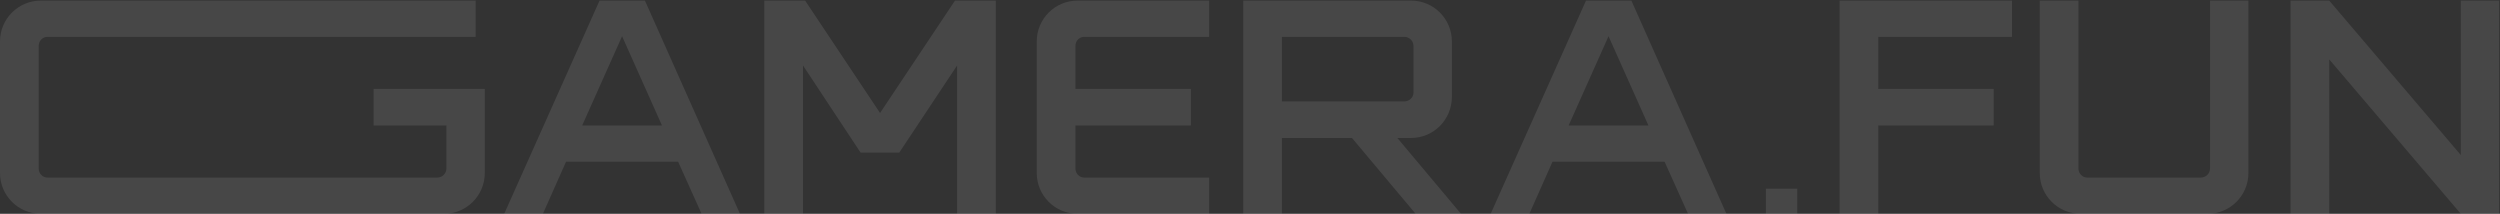
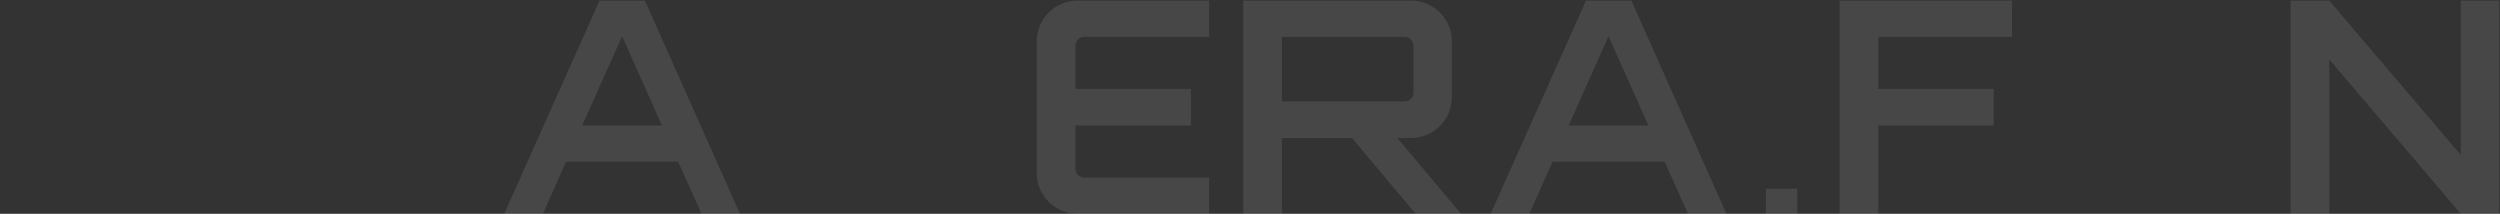
<svg xmlns="http://www.w3.org/2000/svg" width="1520" height="130" viewBox="0 0 1520 130" fill="none">
  <rect x="0" y="0" width="1520" height="130" fill="#333333" stroke="none" />
  <g opacity="0.1">
    <path d="M1496.17 94.257V0.364H1519.5V130H1496.17L1416.17 36.106V130H1392.65V0.364H1416.17L1496.17 94.257Z" fill="white" />
-     <path d="M1343.7 102.406V0.364H1367.03V105.184C1367.03 118.888 1355.92 130 1342.21 130H1264.99C1251.28 130 1240.17 118.888 1240.17 105.184V0.364H1263.69V102.406C1263.69 105.554 1266.1 107.962 1269.06 107.962H1338.14C1341.1 107.962 1343.7 105.554 1343.7 102.406Z" fill="white" />
    <path d="M1118.47 130V0.364H1223.29V22.402H1141.99V54.07H1212.18V76.293H1141.99V130H1118.47Z" fill="white" />
    <path d="M964.286 0.364H991.88L1049.66 130H1026.33L1012.07 98.332H943.915L929.84 130H906.32L964.286 0.364ZM953.73 76.293H1002.25L977.99 22.031L953.73 76.293Z" fill="white" />
    <path d="M1092.73 130H1073.66V114.768H1092.73V130Z" fill="white" />
    <path d="M857.922 83.886H849.589L888.294 130H860.7L821.995 83.886H779.4V130H755.88V0.363H857.922C871.627 0.363 882.739 11.475 882.739 25.18V58.885C882.739 72.775 871.627 83.886 857.922 83.886ZM779.4 61.663H853.848C856.811 61.663 859.404 59.255 859.404 56.292V27.957C859.404 24.809 856.811 22.402 853.848 22.402H779.4V61.663Z" fill="white" />
    <path d="M630.341 25.18C630.341 11.475 641.453 0.363 655.157 0.363H735.161V22.402H659.232C656.269 22.402 653.861 24.809 653.861 27.957V54.07H724.05V76.293H653.861V102.406C653.861 105.554 656.269 107.962 659.232 107.962H735.161V130H655.157C641.453 130 630.341 118.888 630.341 105.184V25.18Z" fill="white" />
-     <path d="M581.933 0.363H605.453V130H581.933V39.81L546.746 92.776H523.226L488.225 39.81V130H464.705V4.623V0.363H488.225H489.521L535.079 68.7L580.637 0.363H581.933Z" fill="white" />
    <path d="M364.52 0.363H392.114L449.895 130H426.561L412.301 98.331H344.149L330.074 130H306.554L364.52 0.363ZM353.964 76.293H402.485L378.225 22.031L353.964 76.293Z" fill="white" />
-     <path d="M227.159 76.293V54.07H294.755V105.184C294.755 118.888 283.644 130 269.939 130H24.816C11.112 130 0 118.888 0 105.184V25.18C0 11.475 11.112 0.364 24.816 0.364H289.2V22.402H28.89C25.927 22.402 23.52 24.809 23.52 27.957V102.406C23.52 105.554 25.927 107.962 28.89 107.962H265.865C268.828 107.962 271.421 105.554 271.421 102.406V76.293H227.159Z" fill="white" />
  </g>
</svg>